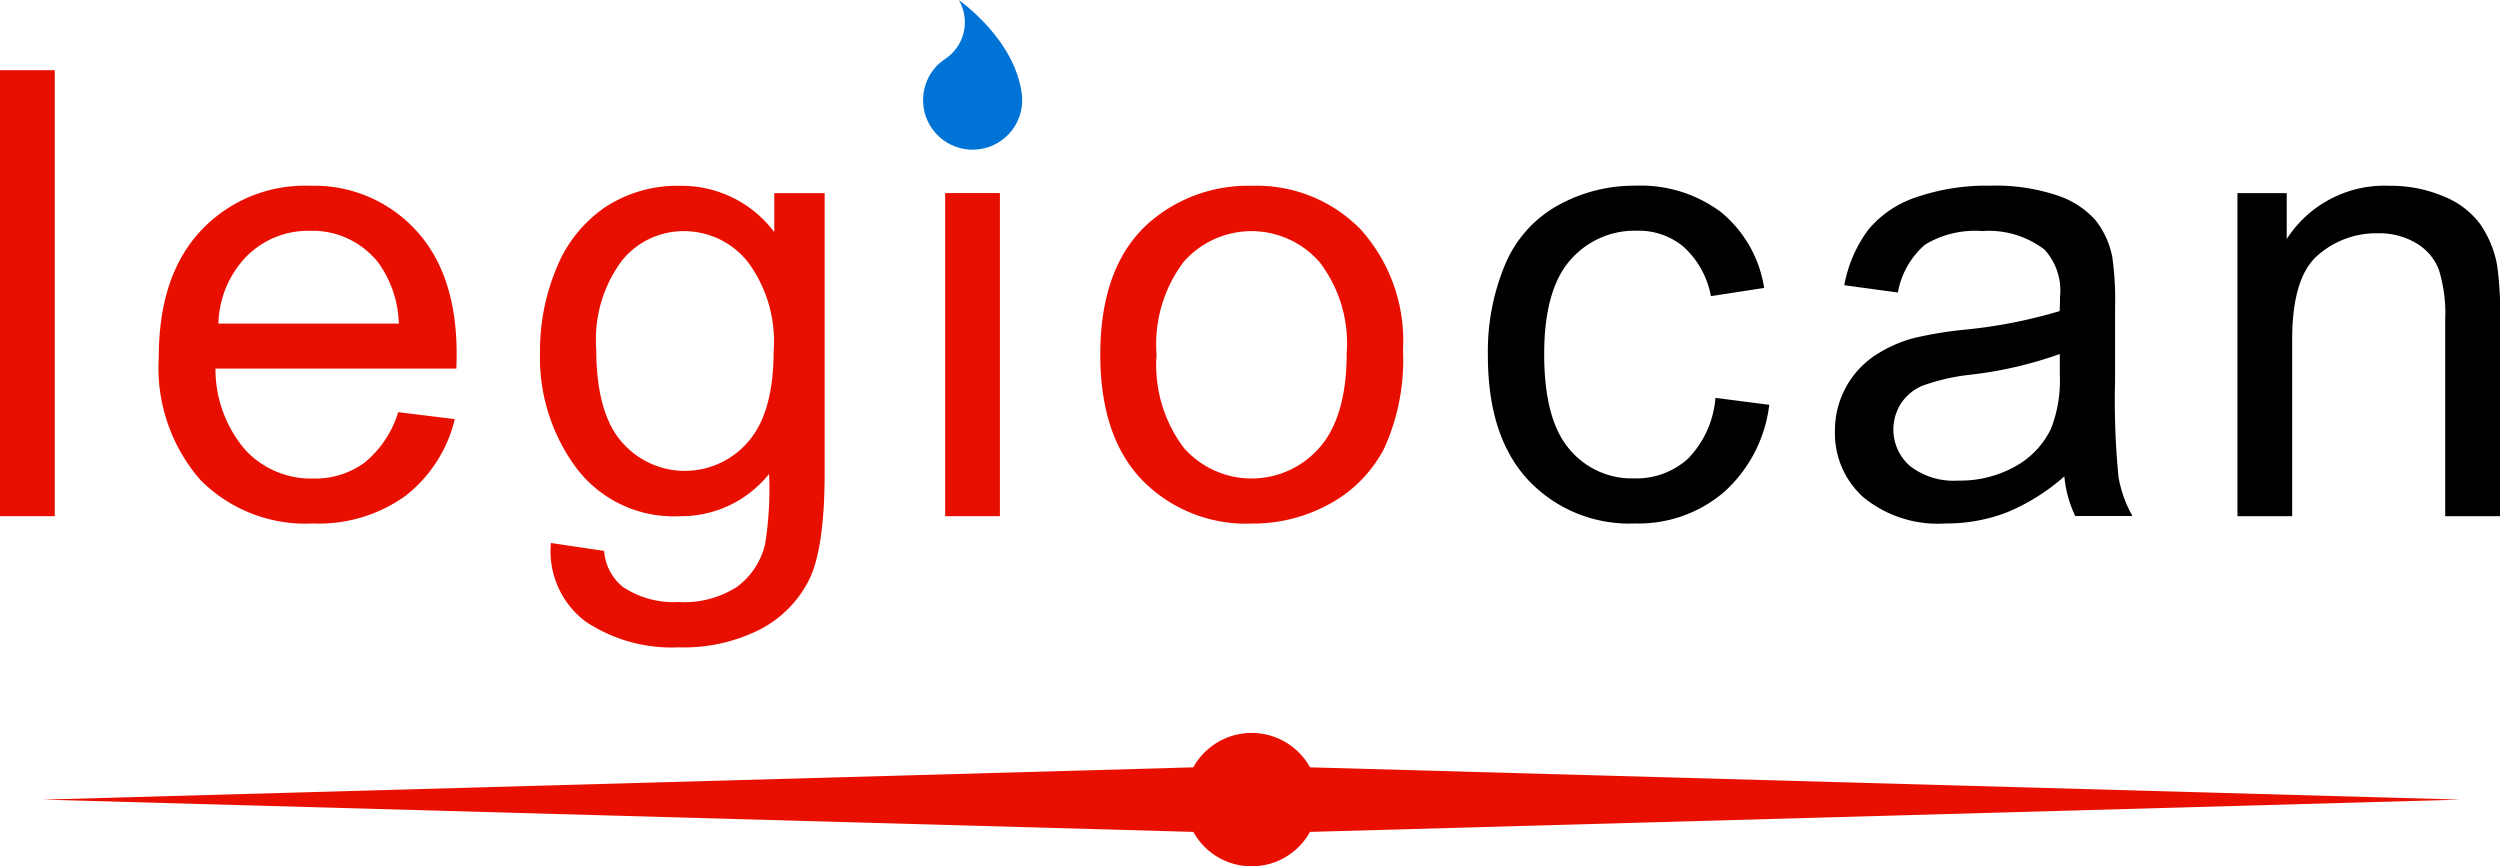
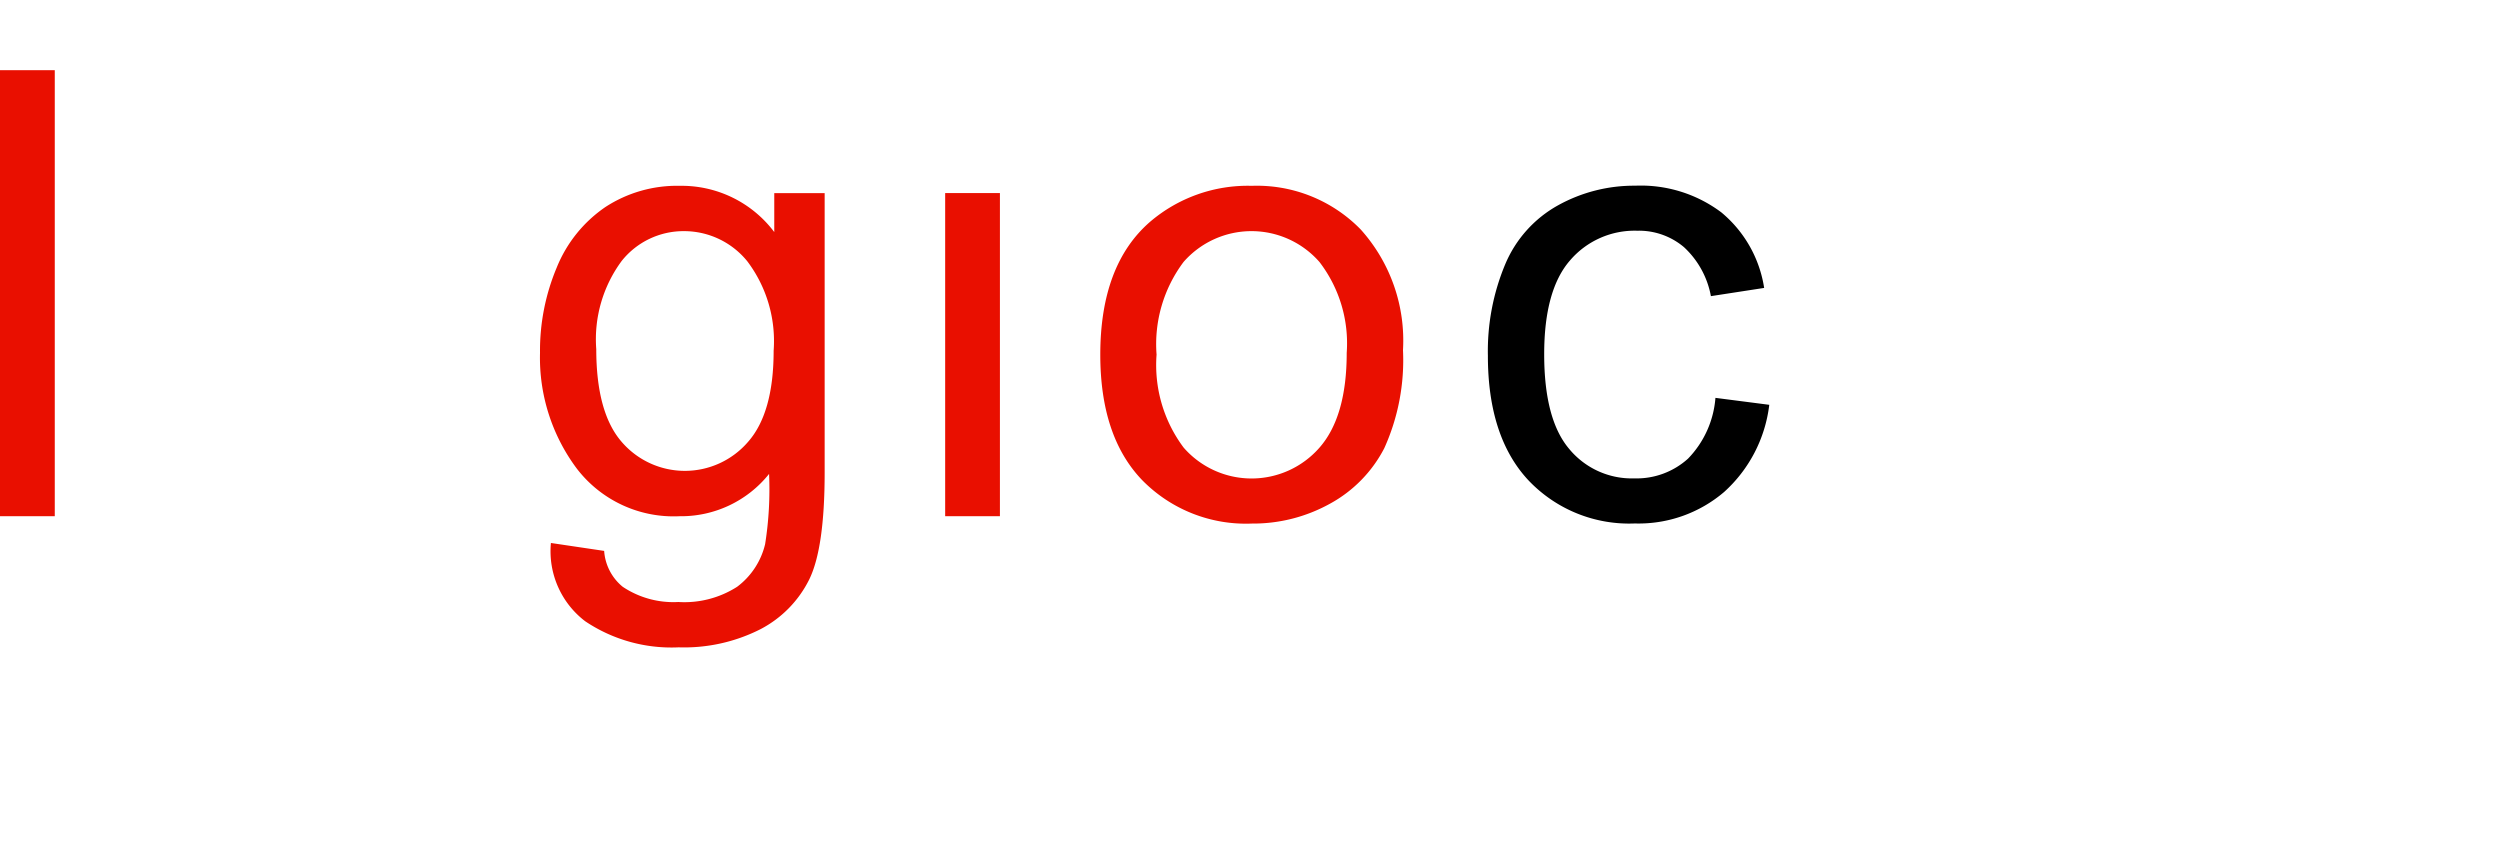
<svg xmlns="http://www.w3.org/2000/svg" width="143.969" height="49.888" viewBox="0 0 143.969 49.888">
  <g id="LOGO" transform="translate(-31.592 -5.115)">
    <g id="Grupo_247" data-name="Grupo 247" transform="translate(31.592 9.157)">
      <path id="Trazado_36530" data-name="Trazado 36530" d="M31.592,46.114V20.429h3.154V46.114Z" transform="translate(-31.592 -20.429)" fill="#e90f00" />
-       <path id="Trazado_36531" data-name="Trazado 36531" d="M80.025,58.689l3.259.4a7.954,7.954,0,0,1-2.856,4.432A8.586,8.586,0,0,1,75.1,65.1a8.511,8.511,0,0,1-6.474-2.514,9.824,9.824,0,0,1-2.391-7.052q0-4.7,2.418-7.288a8.185,8.185,0,0,1,6.272-2.593,7.955,7.955,0,0,1,6.1,2.54q2.365,2.541,2.365,7.148,0,.281-.018.841H69.5a7.147,7.147,0,0,0,1.734,4.7,5.162,5.162,0,0,0,3.89,1.63A4.824,4.824,0,0,0,78.08,61.6,6.046,6.046,0,0,0,80.025,58.689Zm-10.355-5.1H80.06a6.3,6.3,0,0,0-1.191-3.521,4.834,4.834,0,0,0-3.907-1.822A5.008,5.008,0,0,0,71.308,49.7,5.755,5.755,0,0,0,69.67,53.591Z" transform="translate(-57.092 -38.996)" fill="#e90f00" />
      <path id="Trazado_36532" data-name="Trazado 36532" d="M150.036,66.223l3.066.456a2.92,2.92,0,0,0,1.069,2.067,5.252,5.252,0,0,0,3.206.876,5.634,5.634,0,0,0,3.382-.876,4.314,4.314,0,0,0,1.612-2.453,20.176,20.176,0,0,0,.228-4.047,6.487,6.487,0,0,1-5.151,2.436,7.022,7.022,0,0,1-5.94-2.768,10.661,10.661,0,0,1-2.1-6.64,12.357,12.357,0,0,1,.964-4.915,7.709,7.709,0,0,1,2.795-3.478,7.545,7.545,0,0,1,4.3-1.226,6.671,6.671,0,0,1,5.431,2.663V46.075H165.8V62.158q0,4.345-.885,6.159a6.473,6.473,0,0,1-2.8,2.865,9.717,9.717,0,0,1-4.722,1.051,8.906,8.906,0,0,1-5.379-1.5A5.066,5.066,0,0,1,150.036,66.223Zm2.611-11.178q0,3.662,1.454,5.344a4.8,4.8,0,0,0,7.289.009q1.472-1.673,1.472-5.247A7.63,7.63,0,0,0,161.345,50a4.685,4.685,0,0,0-3.653-1.735,4.552,4.552,0,0,0-3.574,1.708A7.587,7.587,0,0,0,152.646,55.045Z" transform="translate(-118.31 -38.996)" fill="#e90f00" />
      <path id="Trazado_36533" data-name="Trazado 36533" d="M237.82,65.855V47.248h3.153V65.855Z" transform="translate(-183.39 -40.17)" fill="#e90f00" />
      <path id="Trazado_36534" data-name="Trazado 36534" d="M271.666,55.378q0-5.168,2.873-7.656a8.659,8.659,0,0,1,5.852-2.067,8.349,8.349,0,0,1,6.272,2.514,9.567,9.567,0,0,1,2.435,6.947,12.306,12.306,0,0,1-1.078,5.65,7.625,7.625,0,0,1-3.136,3.2,9.133,9.133,0,0,1-4.494,1.139,8.363,8.363,0,0,1-6.316-2.506Q271.666,60.091,271.666,55.378Zm3.241,0a7.923,7.923,0,0,0,1.56,5.353,5.192,5.192,0,0,0,7.831-.009q1.559-1.787,1.559-5.449a7.689,7.689,0,0,0-1.568-5.23,5.2,5.2,0,0,0-7.823-.009A7.888,7.888,0,0,0,274.907,55.378Z" transform="translate(-208.303 -38.996)" fill="#e90f00" />
      <path id="Trazado_36535" data-name="Trazado 36535" d="M369.335,57.866l3.1.4a8.045,8.045,0,0,1-2.6,5.02,7.58,7.58,0,0,1-5.142,1.813,7.988,7.988,0,0,1-6.141-2.5q-2.322-2.5-2.321-7.157a12.95,12.95,0,0,1,1-5.274,6.961,6.961,0,0,1,3.04-3.39,9.016,9.016,0,0,1,4.441-1.13,7.72,7.72,0,0,1,4.958,1.533,7.03,7.03,0,0,1,2.47,4.354l-3.066.473a5.09,5.09,0,0,0-1.551-2.821,4.011,4.011,0,0,0-2.689-.946,4.895,4.895,0,0,0-3.872,1.708q-1.489,1.708-1.489,5.405,0,3.75,1.437,5.449a4.675,4.675,0,0,0,3.749,1.7,4.418,4.418,0,0,0,3.1-1.139A5.651,5.651,0,0,0,369.335,57.866Z" transform="translate(-270.547 -38.996)" />
-       <path id="Trazado_36536" data-name="Trazado 36536" d="M445.175,62.386a11.743,11.743,0,0,1-3.373,2.1,9.746,9.746,0,0,1-3.478.613,6.764,6.764,0,0,1-4.713-1.5,4.944,4.944,0,0,1-1.647-3.828,5.186,5.186,0,0,1,2.251-4.31,7.654,7.654,0,0,1,2.269-1.034,22.581,22.581,0,0,1,2.8-.473,28.8,28.8,0,0,0,5.624-1.086q.017-.648.017-.823a3.481,3.481,0,0,0-.893-2.716,5.279,5.279,0,0,0-3.592-1.069,5.568,5.568,0,0,0-3.285.78,4.761,4.761,0,0,0-1.568,2.759l-3.084-.42a7.644,7.644,0,0,1,1.384-3.2,6.069,6.069,0,0,1,2.786-1.875,12.429,12.429,0,0,1,4.222-.657,11.179,11.179,0,0,1,3.872.561,5.107,5.107,0,0,1,2.19,1.41,4.966,4.966,0,0,1,.981,2.146,17.767,17.767,0,0,1,.158,2.909v4.2a44.623,44.623,0,0,0,.2,5.563,7.006,7.006,0,0,0,.8,2.234h-3.294A6.676,6.676,0,0,1,445.175,62.386Zm-.263-7.044a23.115,23.115,0,0,1-5.151,1.191,11.935,11.935,0,0,0-2.75.631,2.745,2.745,0,0,0-1.244,1.025,2.788,2.788,0,0,0,.517,3.6,4.107,4.107,0,0,0,2.794.841,6.5,6.5,0,0,0,3.241-.8,4.908,4.908,0,0,0,2.085-2.181,7.619,7.619,0,0,0,.508-3.154Z" transform="translate(-326.294 -38.996)" />
-       <path id="Trazado_36537" data-name="Trazado 36537" d="M519.781,64.681V46.075h2.838V48.72a6.689,6.689,0,0,1,5.922-3.066,7.768,7.768,0,0,1,3.092.6,4.868,4.868,0,0,1,2.111,1.585,6.1,6.1,0,0,1,.981,2.331,18.108,18.108,0,0,1,.175,3.066V64.681h-3.154V53.363a8.5,8.5,0,0,0-.368-2.882,3.033,3.033,0,0,0-1.305-1.524,4.151,4.151,0,0,0-2.2-.57,5.11,5.11,0,0,0-3.478,1.279q-1.463,1.279-1.463,4.853V64.681Z" transform="translate(-390.932 -38.996)" />
    </g>
    <g id="Grupo_248" data-name="Grupo 248" transform="translate(84.749 5.115)">
-       <path id="Trazado_36538" data-name="Trazado 36538" d="M238.7,10.965c0-.021,0-.122,0-.144a2.78,2.78,0,0,0-.022-.3l0-.03c-.011-.077-.059-.323-.068-.371-.586-2.937-3.554-5-3.554-5a2.538,2.538,0,0,1-.845,3.426c-.036.025-.072.052-.106.079l-.052.038h0a2.854,2.854,0,1,0,4.649,2.307" transform="translate(-232.994 -5.115)" fill="#0073d6" />
-     </g>
-     <path id="Trazado_36539" data-name="Trazado 36539" d="M180.178,168.871l-66.246-1.859a3.839,3.839,0,0,0-6.72,0l-66.246,1.859,66.246,1.859a3.839,3.839,0,0,0,6.72,0Z" transform="translate(-6.9 -117.708)" fill="#e90f00" />
+       </g>
  </g>
</svg>